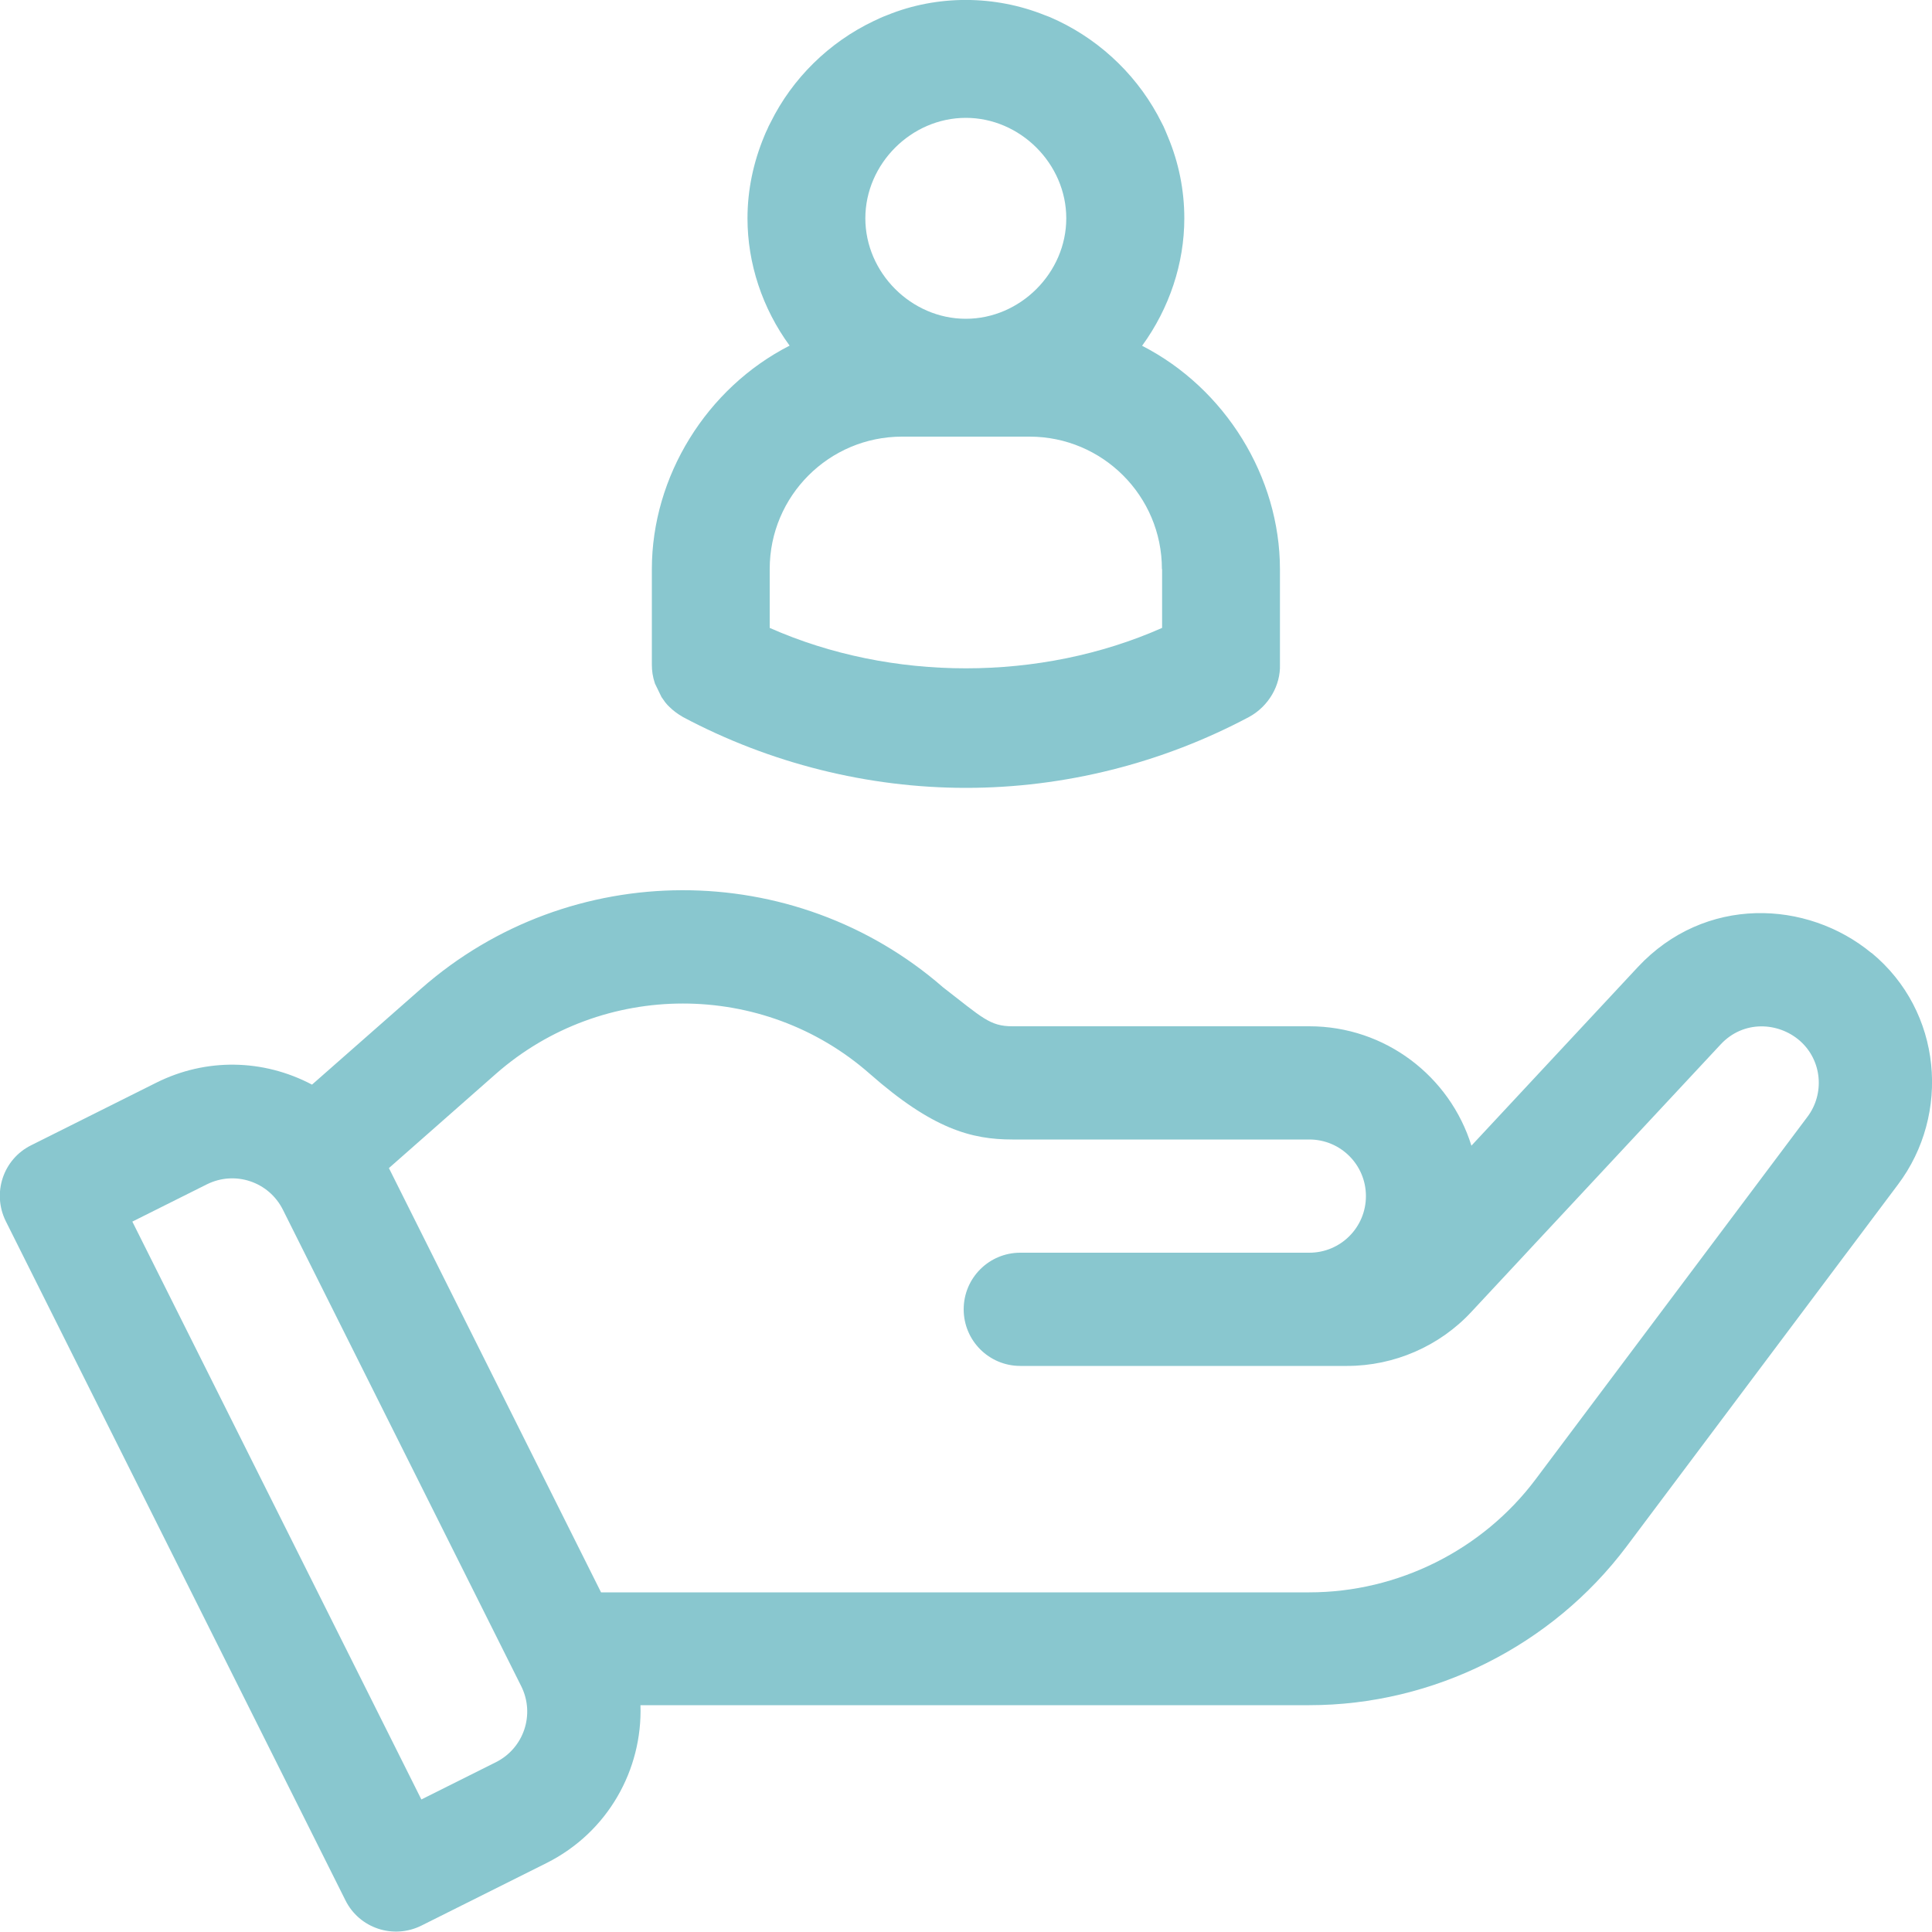
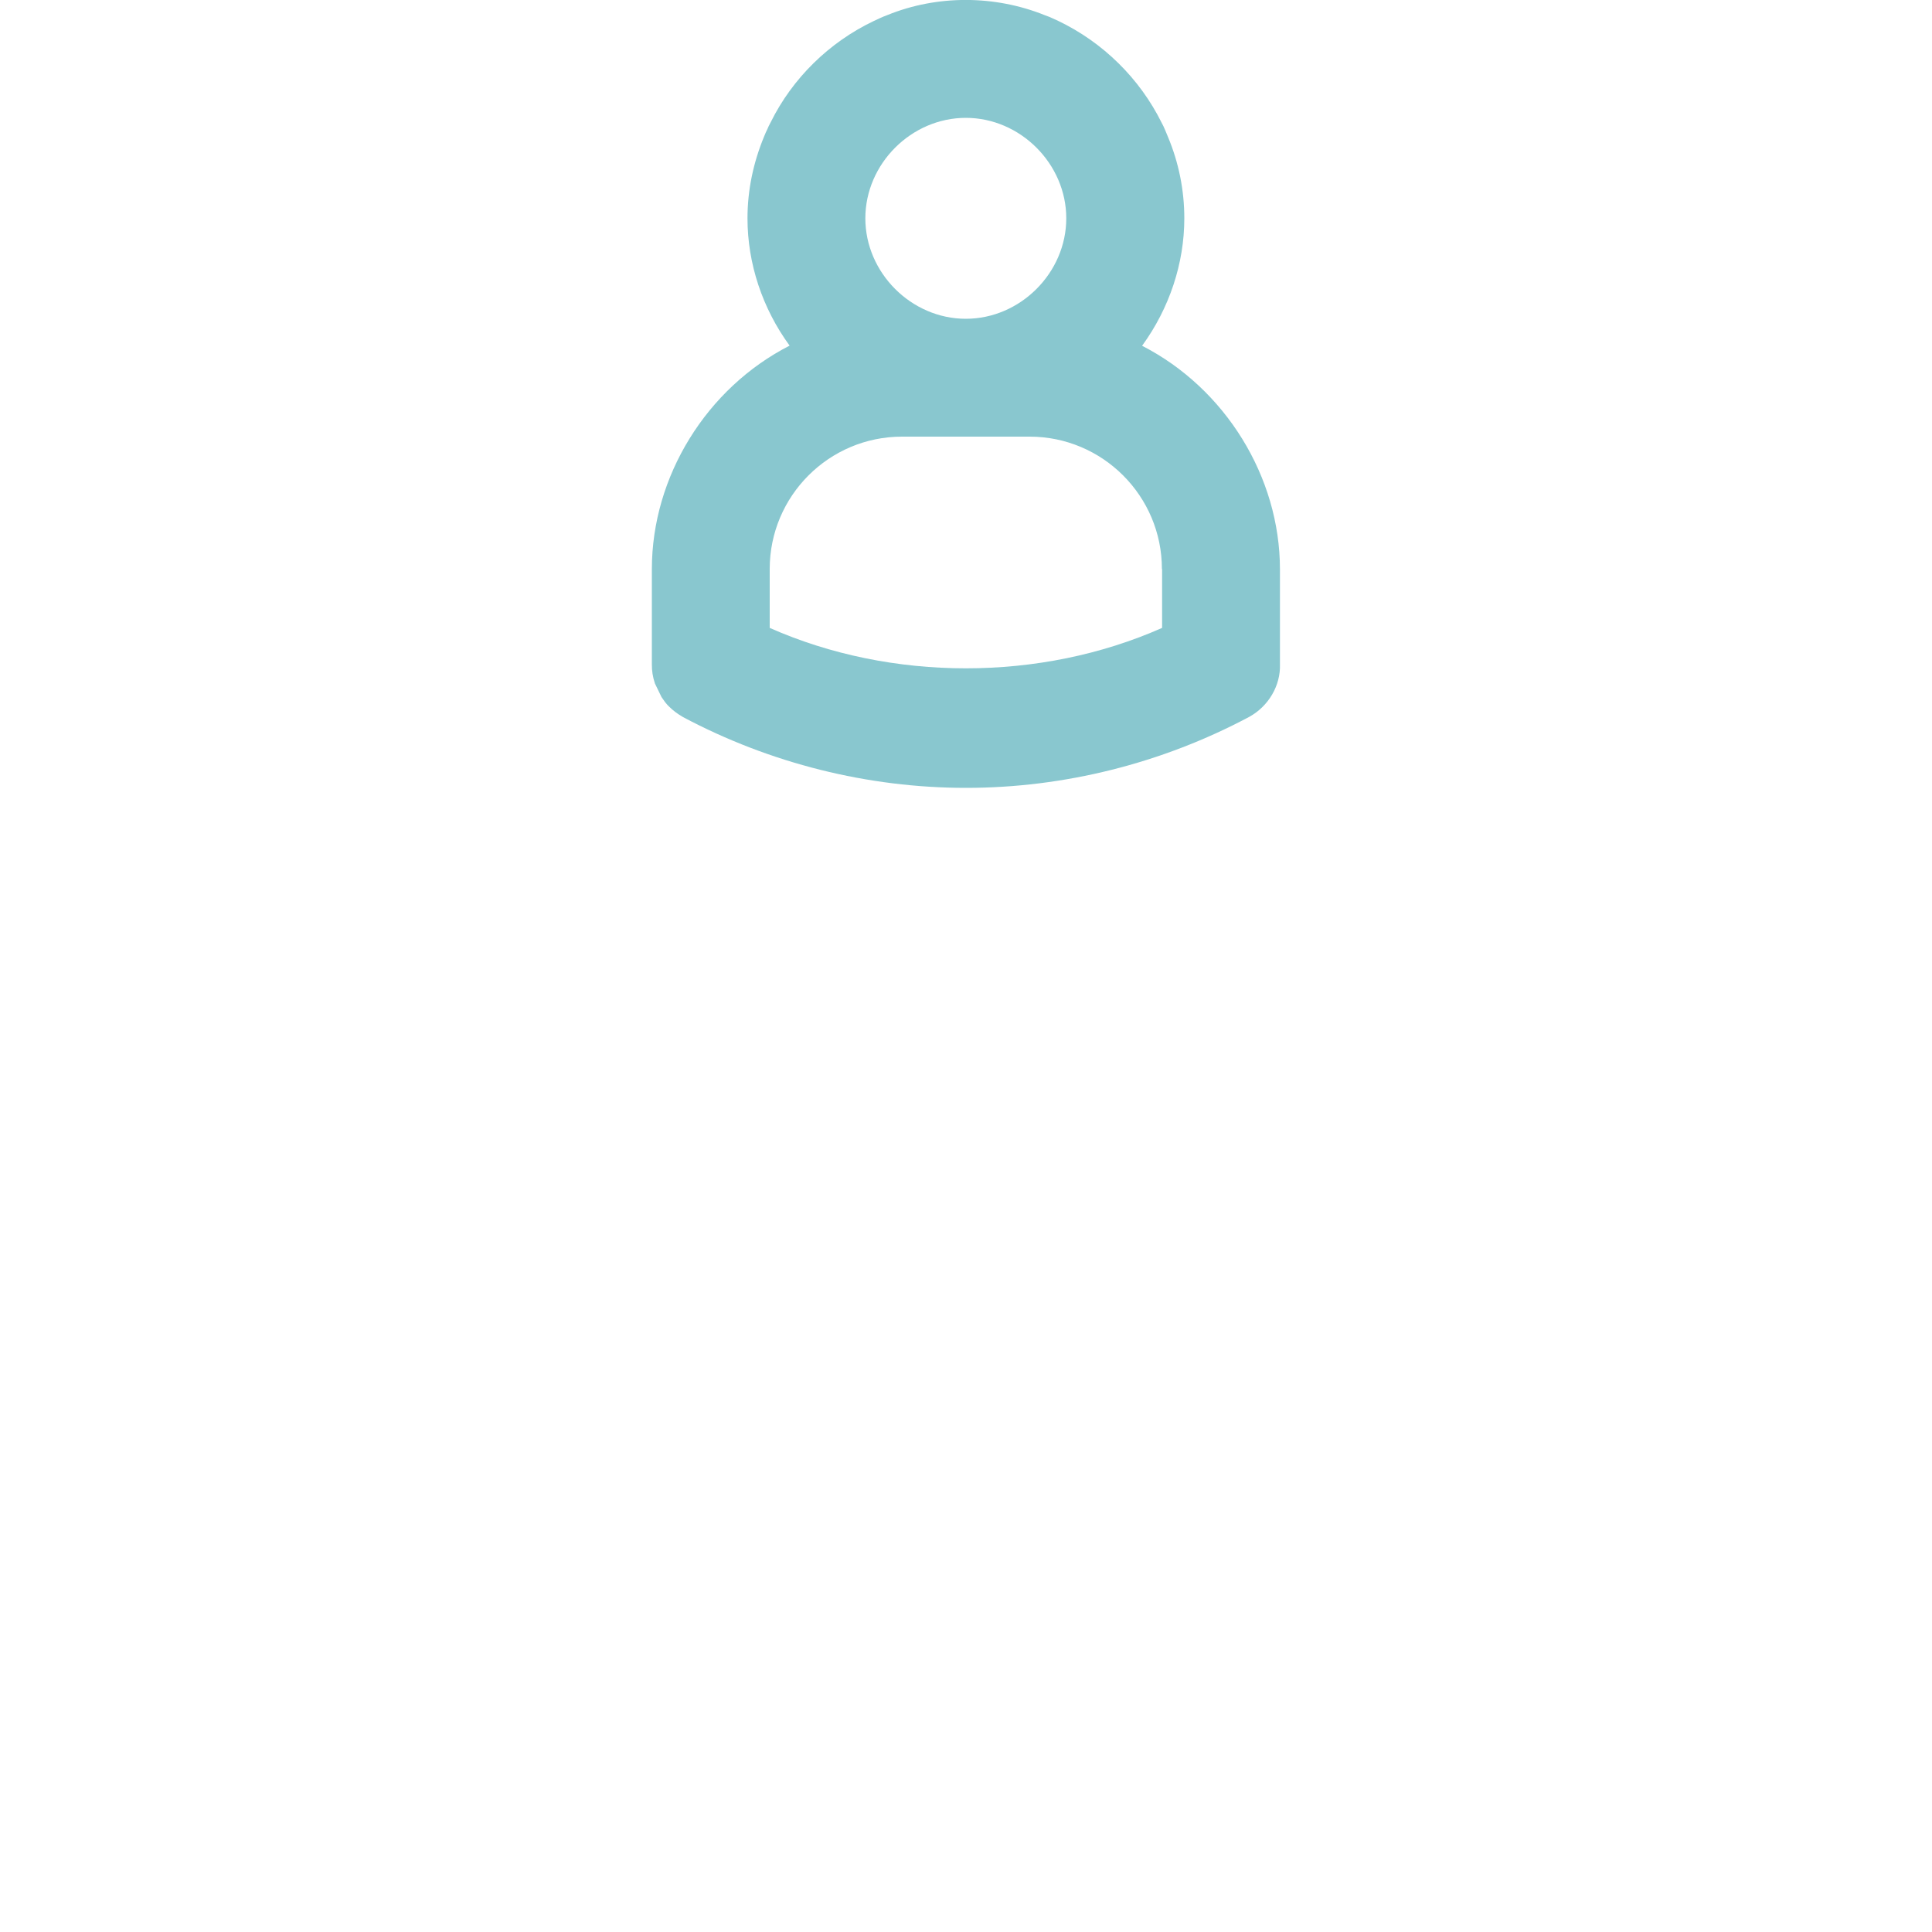
<svg xmlns="http://www.w3.org/2000/svg" id="Layer_1" data-name="Layer 1" viewBox="0 0 100 100">
  <defs>
    <style>
      .cls-1 {
        fill: #89c7cf;
      }
    </style>
  </defs>
-   <path class="cls-1" d="m96.87,49.33c-3.34-2.76-8.63-2.99-12.1.73l-8.61,9.24c-1.11-3.58-4.45-6.18-8.39-6.18h-15.37c-1.17,0-1.56-.45-3.58-2.01-7.72-6.73-19.32-6.71-27.02.06l-5.65,4.97c-2.54-1.34-5.5-1.38-8.06-.1l-6.48,3.24c-1.45.72-2.03,2.48-1.31,3.93l17.58,35.15c.72,1.45,2.48,2.03,3.93,1.31l6.48-3.24c3.19-1.6,4.97-4.85,4.86-8.17h34.62c6.42,0,12.55-3.07,16.41-8.2l14.06-18.75c2.73-3.63,2.3-8.96-1.37-11.99ZM25.67,91.21l-3.86,1.93-14.96-29.91,3.86-1.93c1.45-.72,3.2-.14,3.93,1.31l12.34,24.67c.72,1.45.14,3.2-1.31,3.93Zm67.88-33.4l-14.06,18.75c-2.75,3.67-7.13,5.86-11.72,5.86H31.11l-10.98-21.96,5.54-4.88c5.52-4.85,13.84-4.85,19.35,0,3.25,2.86,5.27,3.4,7.38,3.4h15.37c1.62,0,2.93,1.31,2.93,2.93s-1.31,2.93-2.93,2.93h-14.96c-1.62,0-2.93,1.31-2.93,2.93s1.31,2.93,2.93,2.93h16.92c2.43,0,4.78-1.02,6.43-2.8l12.9-13.84c1.18-1.27,2.99-1.16,4.1-.19,1.16,1.02,1.29,2.75.39,3.94Z" />
  <path class="cls-1" d="m59.12,17.89c1.41-1.94,2.18-4.26,2.18-6.59,0-1.46-.29-2.88-.84-4.2-.06-.16-.13-.3-.15-.36-.06-.14-.12-.28-.18-.38-1.14-2.3-3.04-4.17-5.36-5.28l-.33-.15c-.12-.06-.25-.1-.35-.14-2.6-1.05-5.58-1.06-8.16-.01-.13.05-.26.1-.41.17l-.3.14c-2.31,1.1-4.21,2.97-5.33,5.24-.08.15-.15.29-.16.33-.07.15-.14.29-.17.38-.57,1.37-.87,2.8-.87,4.26,0,2.34.77,4.66,2.18,6.59-4.29,2.19-7.13,6.76-7.13,11.57v4.94c0,.32.04.62.16.98l.34.7.19.27c.09.11.17.2.21.23.19.19.41.36.72.54,4.5,2.39,9.56,3.66,14.64,3.66s10.14-1.27,14.65-3.67c1.01-.55,1.64-1.63,1.6-2.73v-4.91c0-4.8-2.84-9.37-7.13-11.57Zm-14.33-6.59c0-2.82,2.38-5.2,5.2-5.2s5.2,2.38,5.2,5.2-2.38,5.2-5.2,5.2-5.2-2.38-5.2-5.2Zm15.36,18.16v3.04c-6.3,2.79-14.01,2.79-20.31,0v-3.05c0-3.78,3.07-6.85,6.85-6.85h6.6c3.78,0,6.85,3.07,6.85,6.85Z" />
</svg>